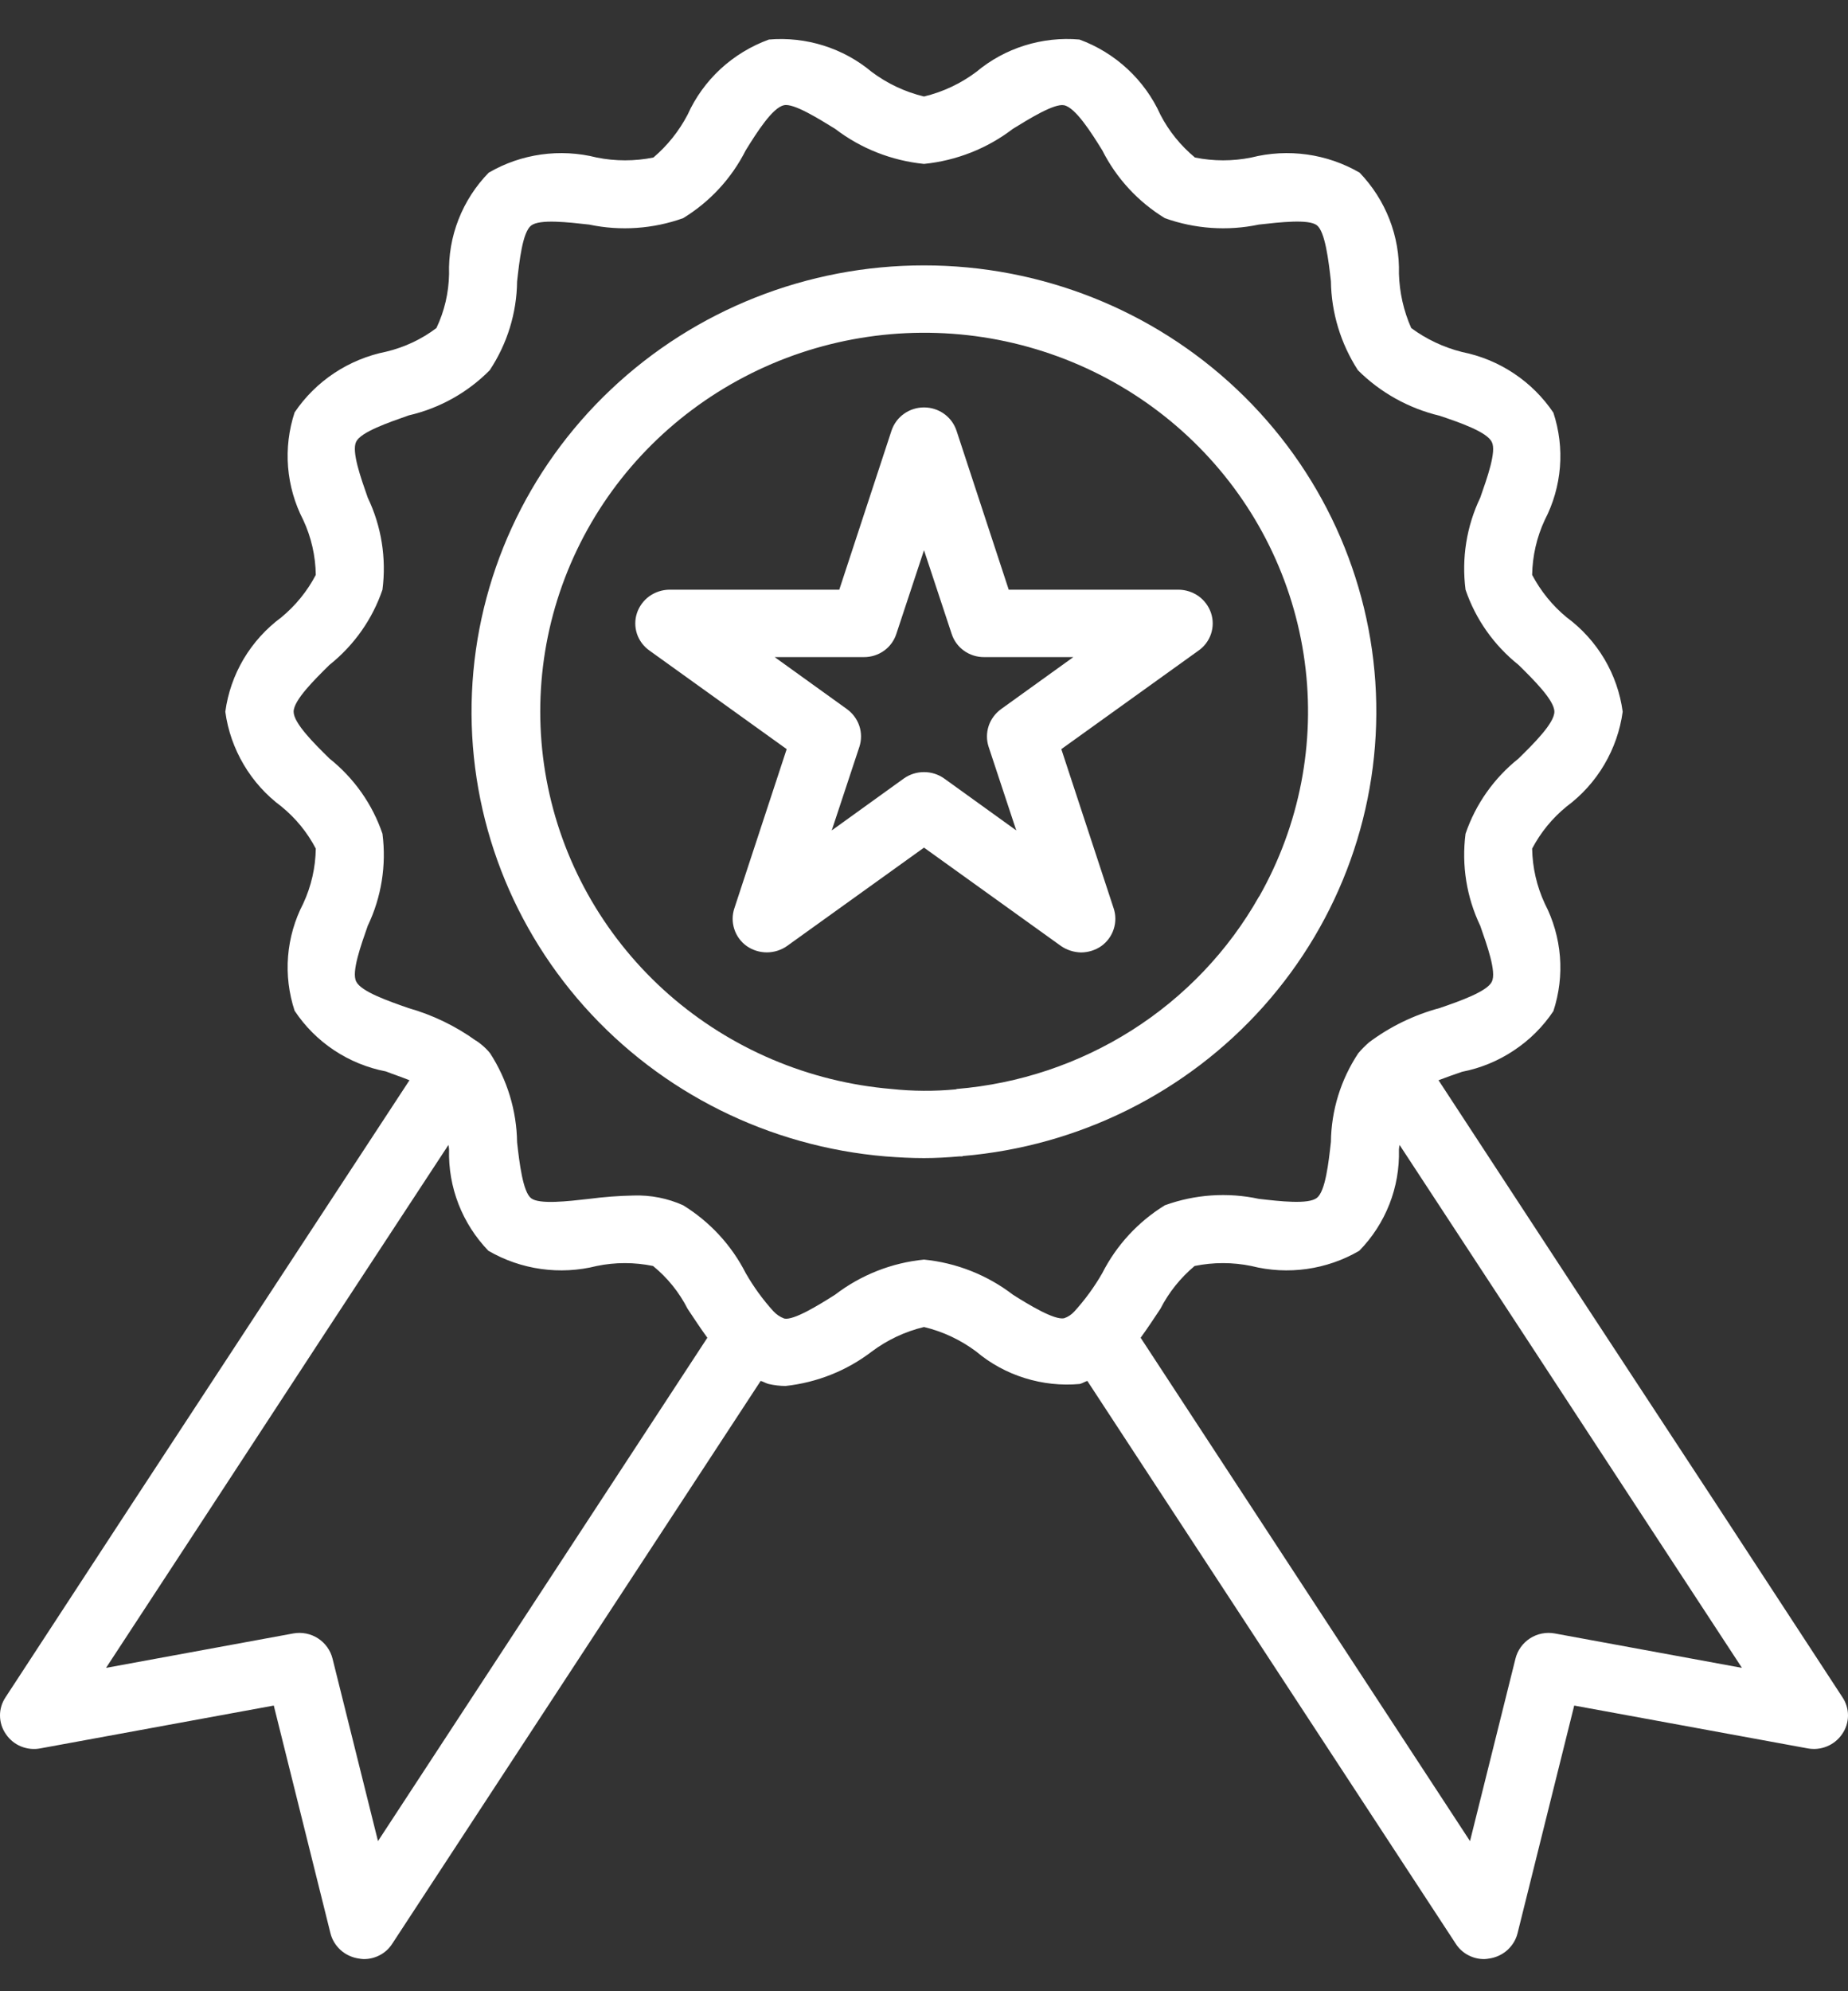
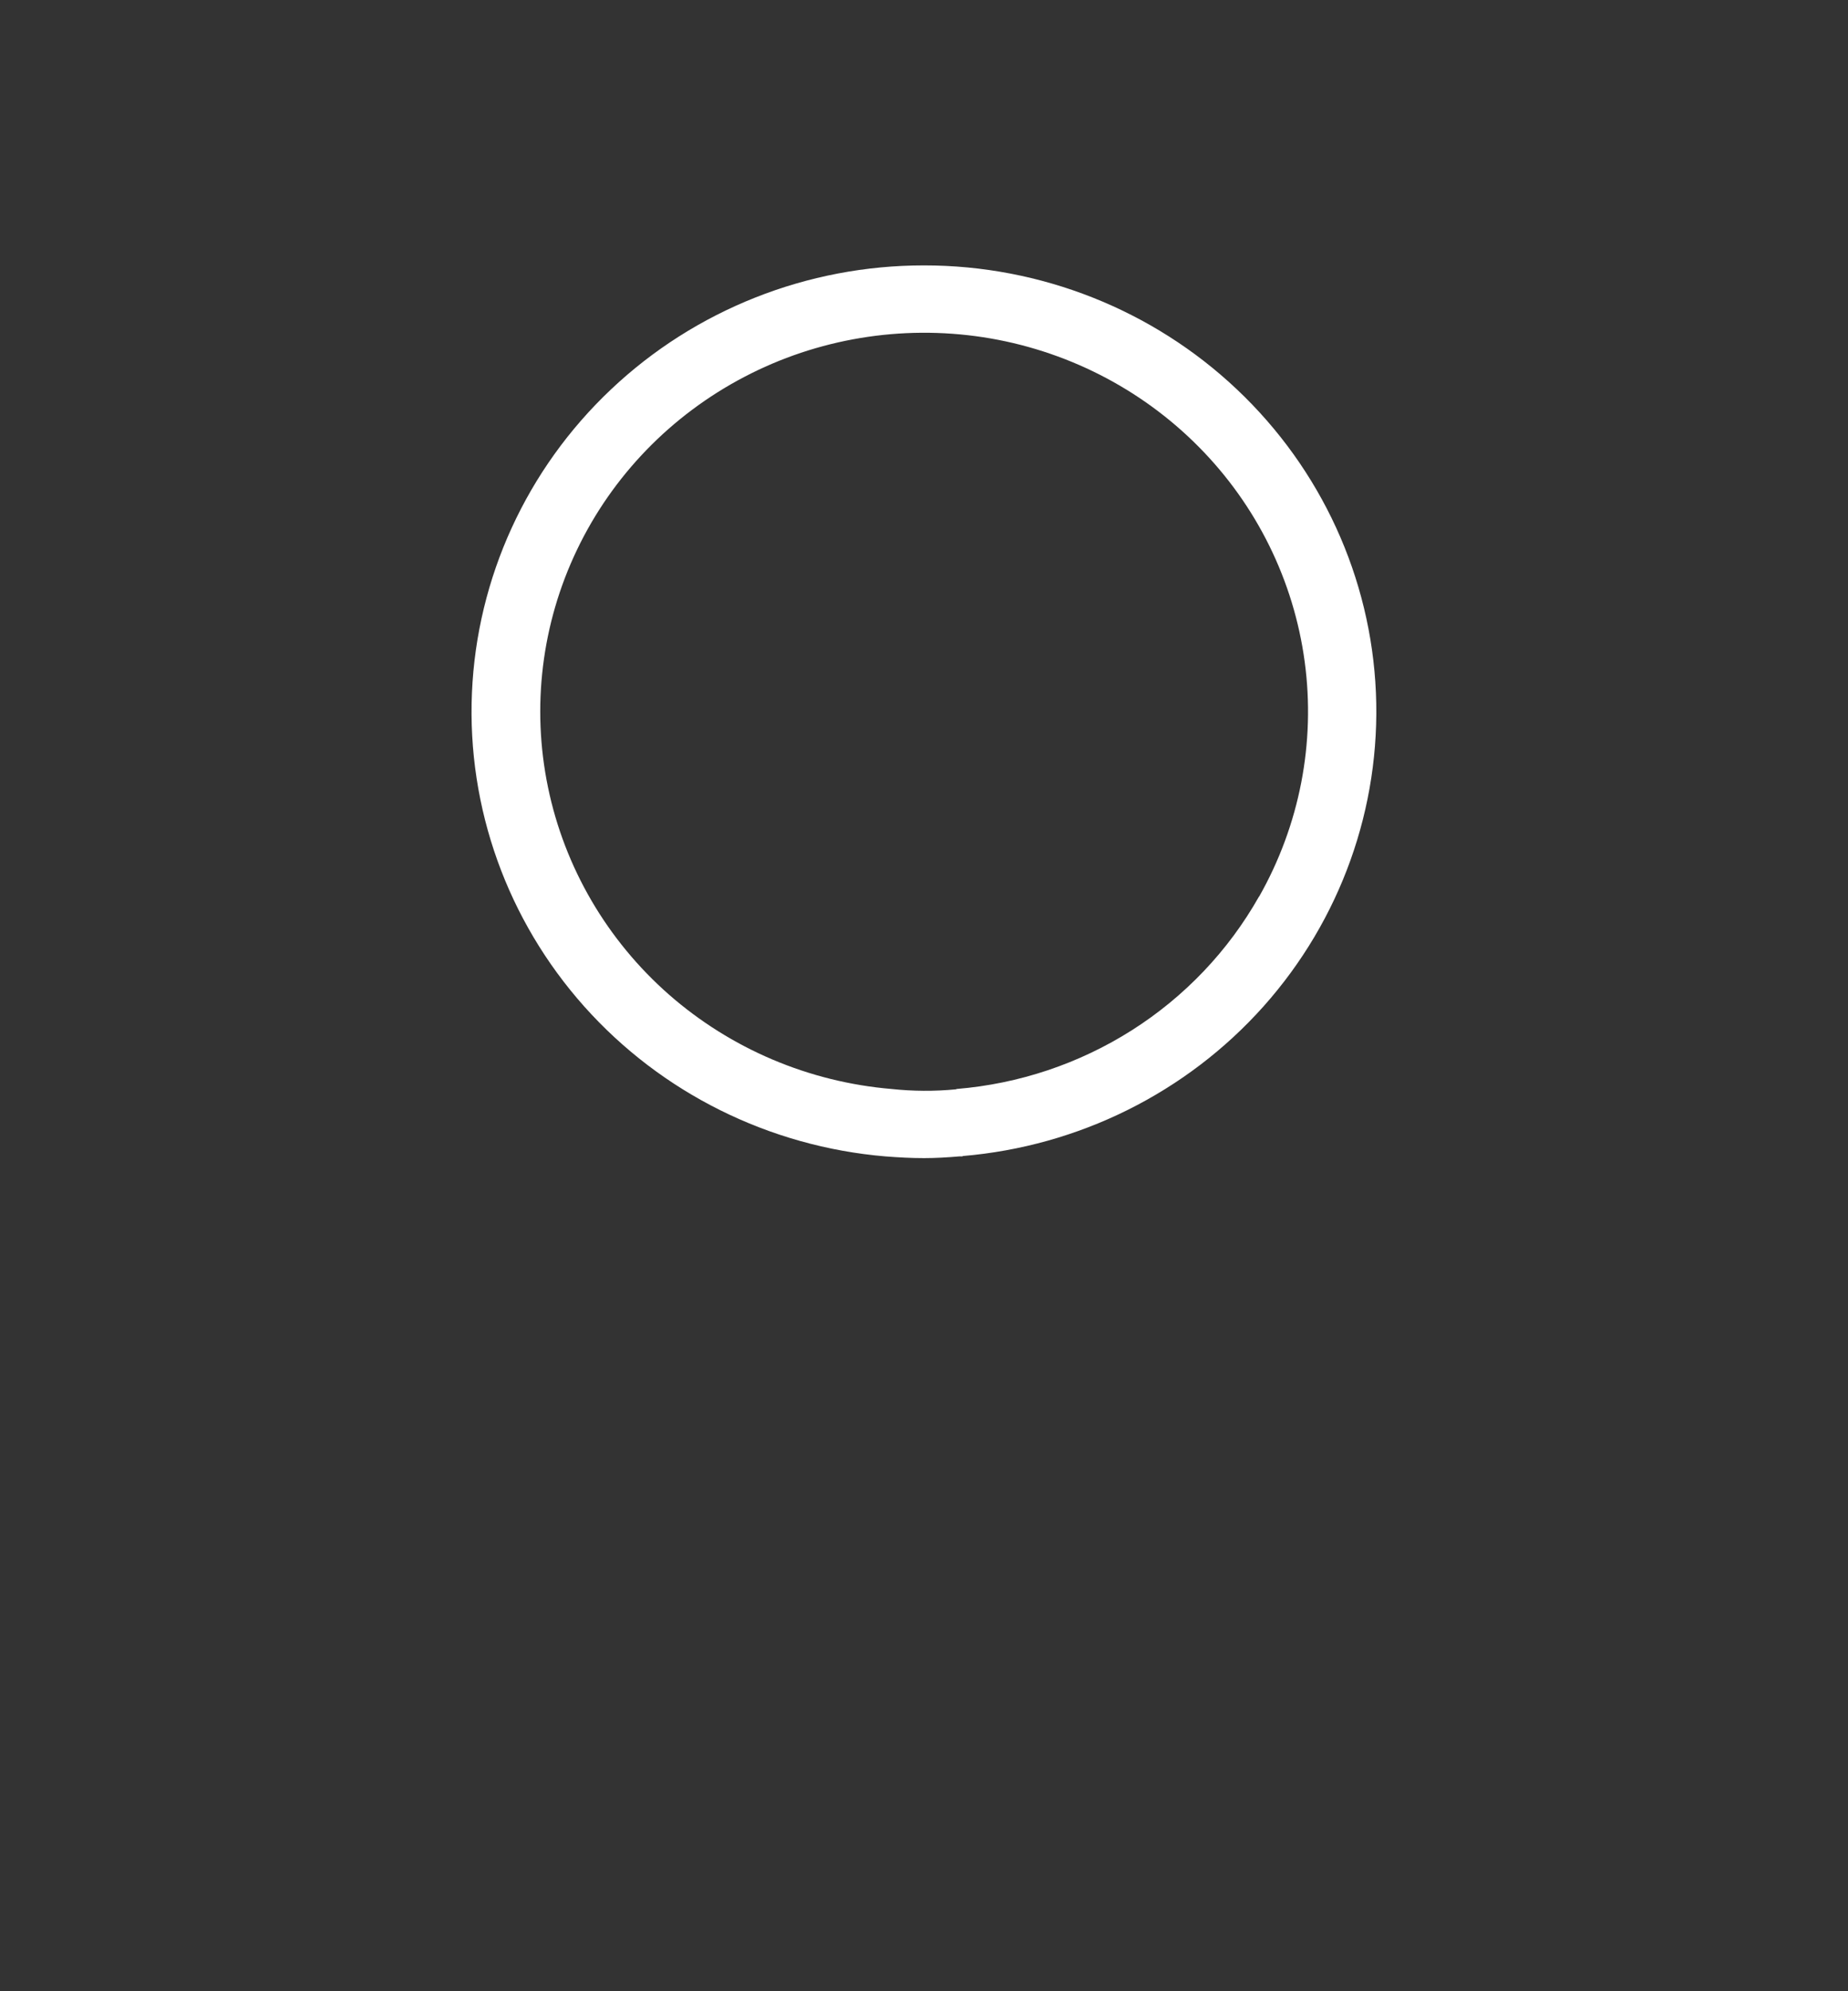
<svg xmlns="http://www.w3.org/2000/svg" width="26" height="28" viewBox="0 0 26 28" fill="none">
  <rect x="0" y="0" width="26" height="28" fill="#333333" stroke="none" />
  <g id="Vector">
-     <path d="M17.038 8.619C17.006 8.525 16.945 8.442 16.863 8.383C16.781 8.325 16.682 8.293 16.581 8.292H14.192L13.457 6.055C13.425 5.96 13.364 5.877 13.282 5.819C13.2 5.76 13.101 5.729 13 5.729C12.899 5.729 12.8 5.76 12.718 5.819C12.636 5.877 12.575 5.96 12.543 6.055L11.808 8.292H9.419C9.318 8.293 9.219 8.325 9.137 8.383C9.055 8.442 8.994 8.525 8.962 8.619C8.93 8.715 8.93 8.818 8.962 8.914C8.994 9.009 9.057 9.092 9.14 9.15L11.068 10.534L10.332 12.772C10.3 12.867 10.3 12.97 10.331 13.065C10.362 13.161 10.423 13.244 10.505 13.303C10.588 13.361 10.687 13.392 10.789 13.392C10.89 13.392 10.989 13.361 11.072 13.303L13 11.919L14.928 13.303C15.011 13.36 15.11 13.391 15.211 13.393C15.313 13.392 15.412 13.361 15.495 13.303C15.577 13.244 15.638 13.161 15.669 13.065C15.7 12.97 15.7 12.867 15.668 12.772L14.932 10.534L16.86 9.15C16.944 9.092 17.006 9.009 17.038 8.914C17.07 8.818 17.07 8.715 17.038 8.619ZM14.086 9.97C14.004 10.029 13.942 10.112 13.91 10.207C13.878 10.303 13.878 10.406 13.909 10.501L14.298 11.677L13.284 10.947C13.201 10.888 13.102 10.857 13 10.857C12.898 10.857 12.799 10.888 12.716 10.947L11.702 11.677L12.091 10.501C12.122 10.406 12.122 10.303 12.09 10.207C12.058 10.112 11.996 10.029 11.914 9.97L10.899 9.24H12.154C12.255 9.241 12.355 9.209 12.437 9.151C12.519 9.092 12.58 9.009 12.611 8.913L13 7.737L13.389 8.913C13.42 9.009 13.481 9.092 13.563 9.151C13.645 9.209 13.745 9.241 13.846 9.24H15.101L14.086 9.97Z" fill="white" />
    <path d="M13 3.732C11.359 3.731 9.781 4.356 8.596 5.476C7.411 6.595 6.71 8.123 6.64 9.74C6.57 11.357 7.136 12.938 8.22 14.153C9.304 15.368 10.822 16.123 12.457 16.261C12.639 16.275 12.817 16.285 13 16.285C13.163 16.285 13.332 16.275 13.495 16.261H13.543V16.256C15.178 16.119 16.695 15.364 17.779 14.149C18.862 12.934 19.428 11.354 19.358 9.737C19.288 8.121 18.587 6.594 17.402 5.475C16.218 4.356 14.64 3.731 13 3.732ZM17.716 12.606C17.714 12.606 17.713 12.607 17.712 12.607C17.711 12.608 17.711 12.61 17.711 12.611C17.281 13.371 16.668 14.015 15.926 14.486C15.184 14.957 14.336 15.241 13.457 15.313L13.452 15.318H13.447C13.146 15.347 12.844 15.345 12.543 15.313C11.381 15.215 10.283 14.749 9.411 13.985C8.54 13.22 7.943 12.198 7.71 11.071C7.477 9.945 7.619 8.774 8.117 7.733C8.614 6.693 9.44 5.84 10.47 5.301C11.5 4.761 12.68 4.566 13.832 4.742C14.984 4.919 16.048 5.459 16.863 6.281C17.679 7.103 18.202 8.164 18.356 9.304C18.51 10.444 18.285 11.602 17.716 12.606Z" fill="white" />
-     <path d="M25.921 23.865L24.114 21.101C22.821 19.134 21.529 17.163 20.239 15.19C20.34 15.152 20.456 15.109 20.571 15.071C20.832 15.02 21.079 14.918 21.299 14.771C21.52 14.625 21.709 14.437 21.855 14.218C21.936 13.97 21.968 13.709 21.947 13.45C21.926 13.191 21.854 12.938 21.734 12.706C21.621 12.463 21.561 12.2 21.556 11.933C21.676 11.705 21.841 11.503 22.042 11.34C22.256 11.181 22.436 10.981 22.571 10.752C22.706 10.523 22.794 10.271 22.83 10.008C22.795 9.746 22.707 9.494 22.572 9.266C22.436 9.038 22.256 8.839 22.042 8.681C21.841 8.516 21.677 8.312 21.556 8.084C21.561 7.817 21.621 7.553 21.734 7.311C21.854 7.08 21.926 6.828 21.947 6.569C21.968 6.31 21.936 6.05 21.855 5.803C21.708 5.585 21.519 5.397 21.299 5.251C21.079 5.104 20.831 5.002 20.571 4.95C20.312 4.885 20.069 4.771 19.855 4.613C19.748 4.372 19.69 4.113 19.682 3.85C19.689 3.589 19.644 3.329 19.549 3.085C19.454 2.841 19.311 2.618 19.129 2.428C18.669 2.161 18.122 2.085 17.605 2.215C17.343 2.268 17.074 2.268 16.812 2.215C16.611 2.048 16.445 1.844 16.326 1.613C16.217 1.371 16.06 1.153 15.864 0.971C15.669 0.79 15.439 0.648 15.187 0.556C14.927 0.533 14.665 0.562 14.415 0.64C14.166 0.718 13.935 0.844 13.736 1.011C13.517 1.175 13.267 1.293 13 1.357C12.733 1.293 12.483 1.175 12.264 1.011C12.066 0.845 11.835 0.719 11.587 0.641C11.339 0.563 11.077 0.534 10.818 0.556C10.565 0.648 10.334 0.789 10.137 0.97C9.941 1.152 9.783 1.37 9.674 1.613C9.554 1.842 9.391 2.047 9.193 2.215C8.93 2.268 8.658 2.268 8.395 2.215C7.88 2.085 7.334 2.161 6.876 2.428C6.691 2.617 6.547 2.841 6.451 3.086C6.355 3.331 6.31 3.593 6.318 3.855C6.313 4.117 6.253 4.376 6.14 4.613C5.931 4.771 5.69 4.884 5.434 4.945C4.907 5.05 4.443 5.357 4.145 5.799C4.064 6.046 4.032 6.307 4.053 6.567C4.074 6.826 4.146 7.079 4.266 7.311C4.379 7.553 4.439 7.817 4.443 8.084C4.324 8.312 4.158 8.516 3.958 8.681C3.744 8.839 3.564 9.038 3.428 9.266C3.293 9.494 3.205 9.746 3.17 10.008C3.205 10.271 3.294 10.523 3.429 10.752C3.564 10.981 3.744 11.181 3.958 11.34C4.159 11.503 4.324 11.705 4.443 11.933C4.439 12.2 4.379 12.463 4.266 12.706C4.146 12.937 4.074 13.189 4.053 13.447C4.032 13.706 4.064 13.966 4.145 14.213C4.291 14.433 4.479 14.621 4.7 14.768C4.92 14.914 5.168 15.016 5.429 15.066C5.539 15.109 5.655 15.147 5.761 15.19C4.468 17.162 3.176 19.132 1.886 21.101L0.079 23.865C0.027 23.942 -0.001 24.033 1.94937e-05 24.126C0.001 24.219 0.03 24.31 0.084 24.386C0.136 24.463 0.21 24.523 0.296 24.558C0.382 24.593 0.477 24.603 0.569 24.585L3.852 23.983L4.65 27.188C4.673 27.278 4.723 27.358 4.792 27.421C4.861 27.483 4.947 27.524 5.04 27.539C5.065 27.544 5.091 27.547 5.116 27.548C5.197 27.549 5.276 27.529 5.347 27.491C5.418 27.453 5.477 27.398 5.52 27.33L10.702 19.418C10.741 19.428 10.774 19.451 10.813 19.461C10.892 19.479 10.972 19.489 11.053 19.489C11.494 19.441 11.914 19.274 12.264 19.006C12.483 18.842 12.733 18.724 13 18.66C13.267 18.724 13.517 18.842 13.736 19.006C13.935 19.174 14.167 19.3 14.417 19.378C14.667 19.456 14.931 19.485 15.192 19.461C15.23 19.451 15.264 19.428 15.298 19.418L20.48 27.33C20.523 27.398 20.582 27.453 20.653 27.491C20.724 27.529 20.803 27.549 20.884 27.548C20.909 27.547 20.935 27.544 20.96 27.539C21.053 27.524 21.139 27.483 21.208 27.421C21.277 27.358 21.327 27.278 21.35 27.188L22.148 23.983L25.431 24.585C25.523 24.602 25.618 24.593 25.704 24.557C25.79 24.522 25.864 24.462 25.916 24.386C25.97 24.31 25.999 24.219 26 24.126C26.001 24.033 25.973 23.942 25.921 23.865ZM5.318 25.889L4.679 23.325C4.65 23.207 4.577 23.105 4.474 23.038C4.372 22.972 4.247 22.947 4.126 22.969L1.492 23.453L2.694 21.618C3.895 19.779 5.1 17.939 6.309 16.1C6.314 16.122 6.317 16.144 6.318 16.166C6.311 16.427 6.356 16.688 6.451 16.932C6.546 17.176 6.689 17.399 6.871 17.588C7.331 17.855 7.878 17.932 8.395 17.802C8.656 17.748 8.926 17.748 9.188 17.802C9.391 17.967 9.556 18.172 9.674 18.404C9.765 18.541 9.856 18.679 9.952 18.811L5.318 25.889ZM15.115 18.442C15.076 18.485 15.027 18.518 14.971 18.537C14.836 18.565 14.481 18.352 14.25 18.205C13.888 17.928 13.455 17.757 13 17.712C12.545 17.757 12.112 17.928 11.75 18.205C11.519 18.352 11.164 18.57 11.034 18.541C10.975 18.519 10.922 18.483 10.88 18.437C10.731 18.273 10.601 18.093 10.491 17.901C10.292 17.51 9.987 17.18 9.611 16.948C9.393 16.85 9.154 16.803 8.914 16.811C8.705 16.815 8.496 16.831 8.289 16.858C7.991 16.892 7.587 16.939 7.472 16.849C7.357 16.759 7.308 16.356 7.275 16.062C7.269 15.618 7.137 15.184 6.895 14.81C6.857 14.763 6.813 14.72 6.765 14.682C6.747 14.667 6.728 14.653 6.708 14.64L6.703 14.635H6.698C6.411 14.428 6.088 14.272 5.746 14.175C5.463 14.076 5.078 13.943 5.011 13.801C4.943 13.668 5.078 13.293 5.174 13.018C5.367 12.615 5.438 12.166 5.381 11.724C5.24 11.309 4.981 10.942 4.636 10.667C4.424 10.459 4.131 10.169 4.131 10.008C4.131 9.847 4.424 9.558 4.636 9.349C4.981 9.074 5.24 8.707 5.381 8.292C5.438 7.85 5.367 7.401 5.174 6.998C5.078 6.723 4.943 6.349 5.011 6.211C5.078 6.074 5.467 5.941 5.751 5.841C6.184 5.741 6.58 5.52 6.89 5.206C7.136 4.835 7.27 4.402 7.275 3.959C7.308 3.665 7.352 3.267 7.472 3.172C7.592 3.078 7.991 3.125 8.289 3.158C8.73 3.251 9.188 3.219 9.611 3.068C9.989 2.837 10.293 2.507 10.491 2.115C10.649 1.859 10.87 1.513 11.029 1.48C11.164 1.447 11.519 1.67 11.75 1.812C12.112 2.089 12.545 2.259 13 2.305C13.455 2.259 13.888 2.089 14.25 1.812C14.481 1.67 14.832 1.452 14.971 1.48C15.13 1.513 15.351 1.859 15.509 2.115C15.707 2.507 16.011 2.837 16.389 3.068C16.812 3.219 17.27 3.251 17.711 3.158C18.009 3.125 18.413 3.078 18.528 3.168C18.643 3.258 18.692 3.661 18.725 3.955C18.731 4.398 18.863 4.832 19.105 5.206C19.42 5.52 19.818 5.742 20.254 5.846C20.537 5.941 20.922 6.074 20.989 6.216C21.057 6.349 20.922 6.723 20.826 6.998C20.633 7.401 20.562 7.85 20.619 8.292C20.76 8.707 21.019 9.074 21.364 9.349C21.576 9.558 21.869 9.847 21.869 10.008C21.869 10.169 21.576 10.459 21.364 10.667C21.019 10.942 20.76 11.309 20.619 11.724C20.562 12.166 20.633 12.615 20.826 13.018C20.922 13.293 21.057 13.668 20.989 13.805C20.922 13.943 20.533 14.08 20.254 14.175C19.894 14.272 19.556 14.436 19.259 14.659C19.206 14.706 19.156 14.756 19.11 14.81C18.864 15.181 18.73 15.614 18.725 16.057C18.692 16.351 18.648 16.749 18.528 16.844C18.408 16.939 18.009 16.892 17.711 16.858C17.27 16.763 16.812 16.795 16.389 16.948C16.012 17.18 15.708 17.51 15.509 17.901C15.398 18.095 15.266 18.276 15.115 18.442ZM21.874 22.969C21.753 22.947 21.628 22.972 21.526 23.038C21.423 23.105 21.35 23.207 21.321 23.325L20.682 25.889L16.048 18.811C16.144 18.679 16.235 18.541 16.326 18.404C16.444 18.173 16.608 17.969 16.807 17.802C17.07 17.748 17.342 17.748 17.605 17.802C18.12 17.932 18.666 17.855 19.124 17.588C19.308 17.4 19.452 17.177 19.548 16.933C19.644 16.689 19.689 16.428 19.682 16.166C19.683 16.144 19.686 16.122 19.691 16.1C20.898 17.939 22.103 19.779 23.306 21.618L24.508 23.453L21.874 22.969Z" fill="white" />
  </g>
</svg>